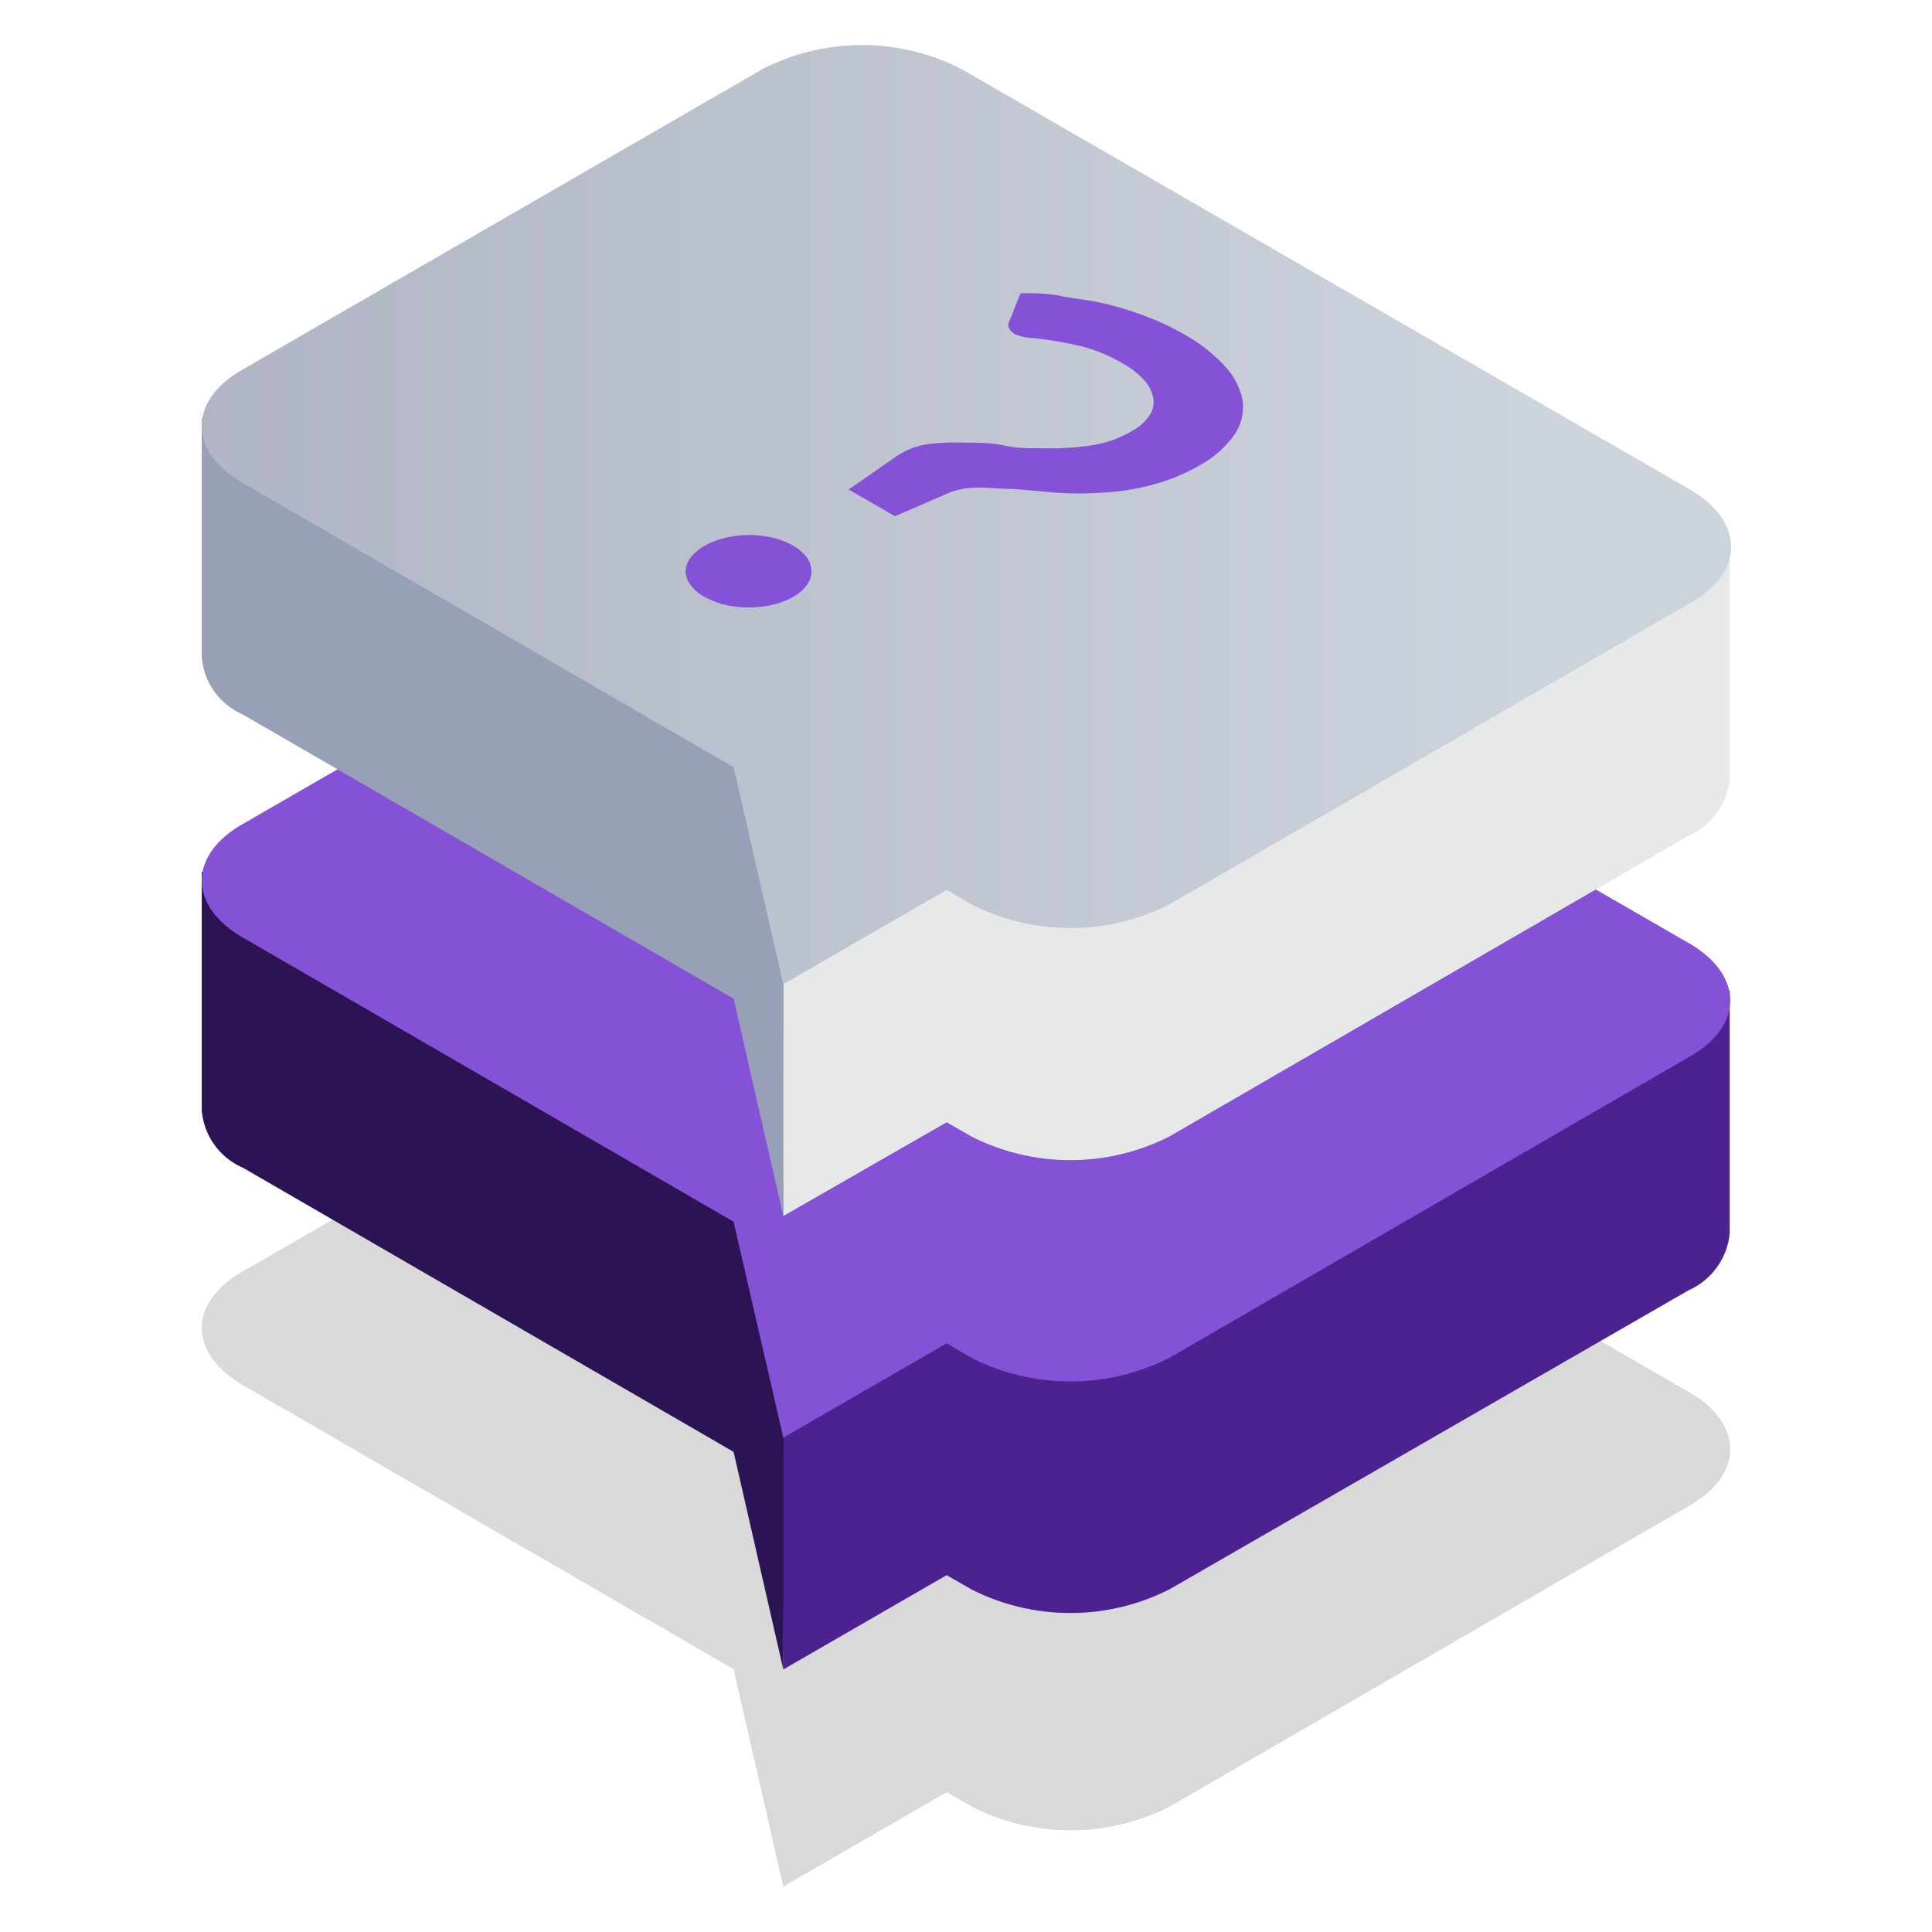
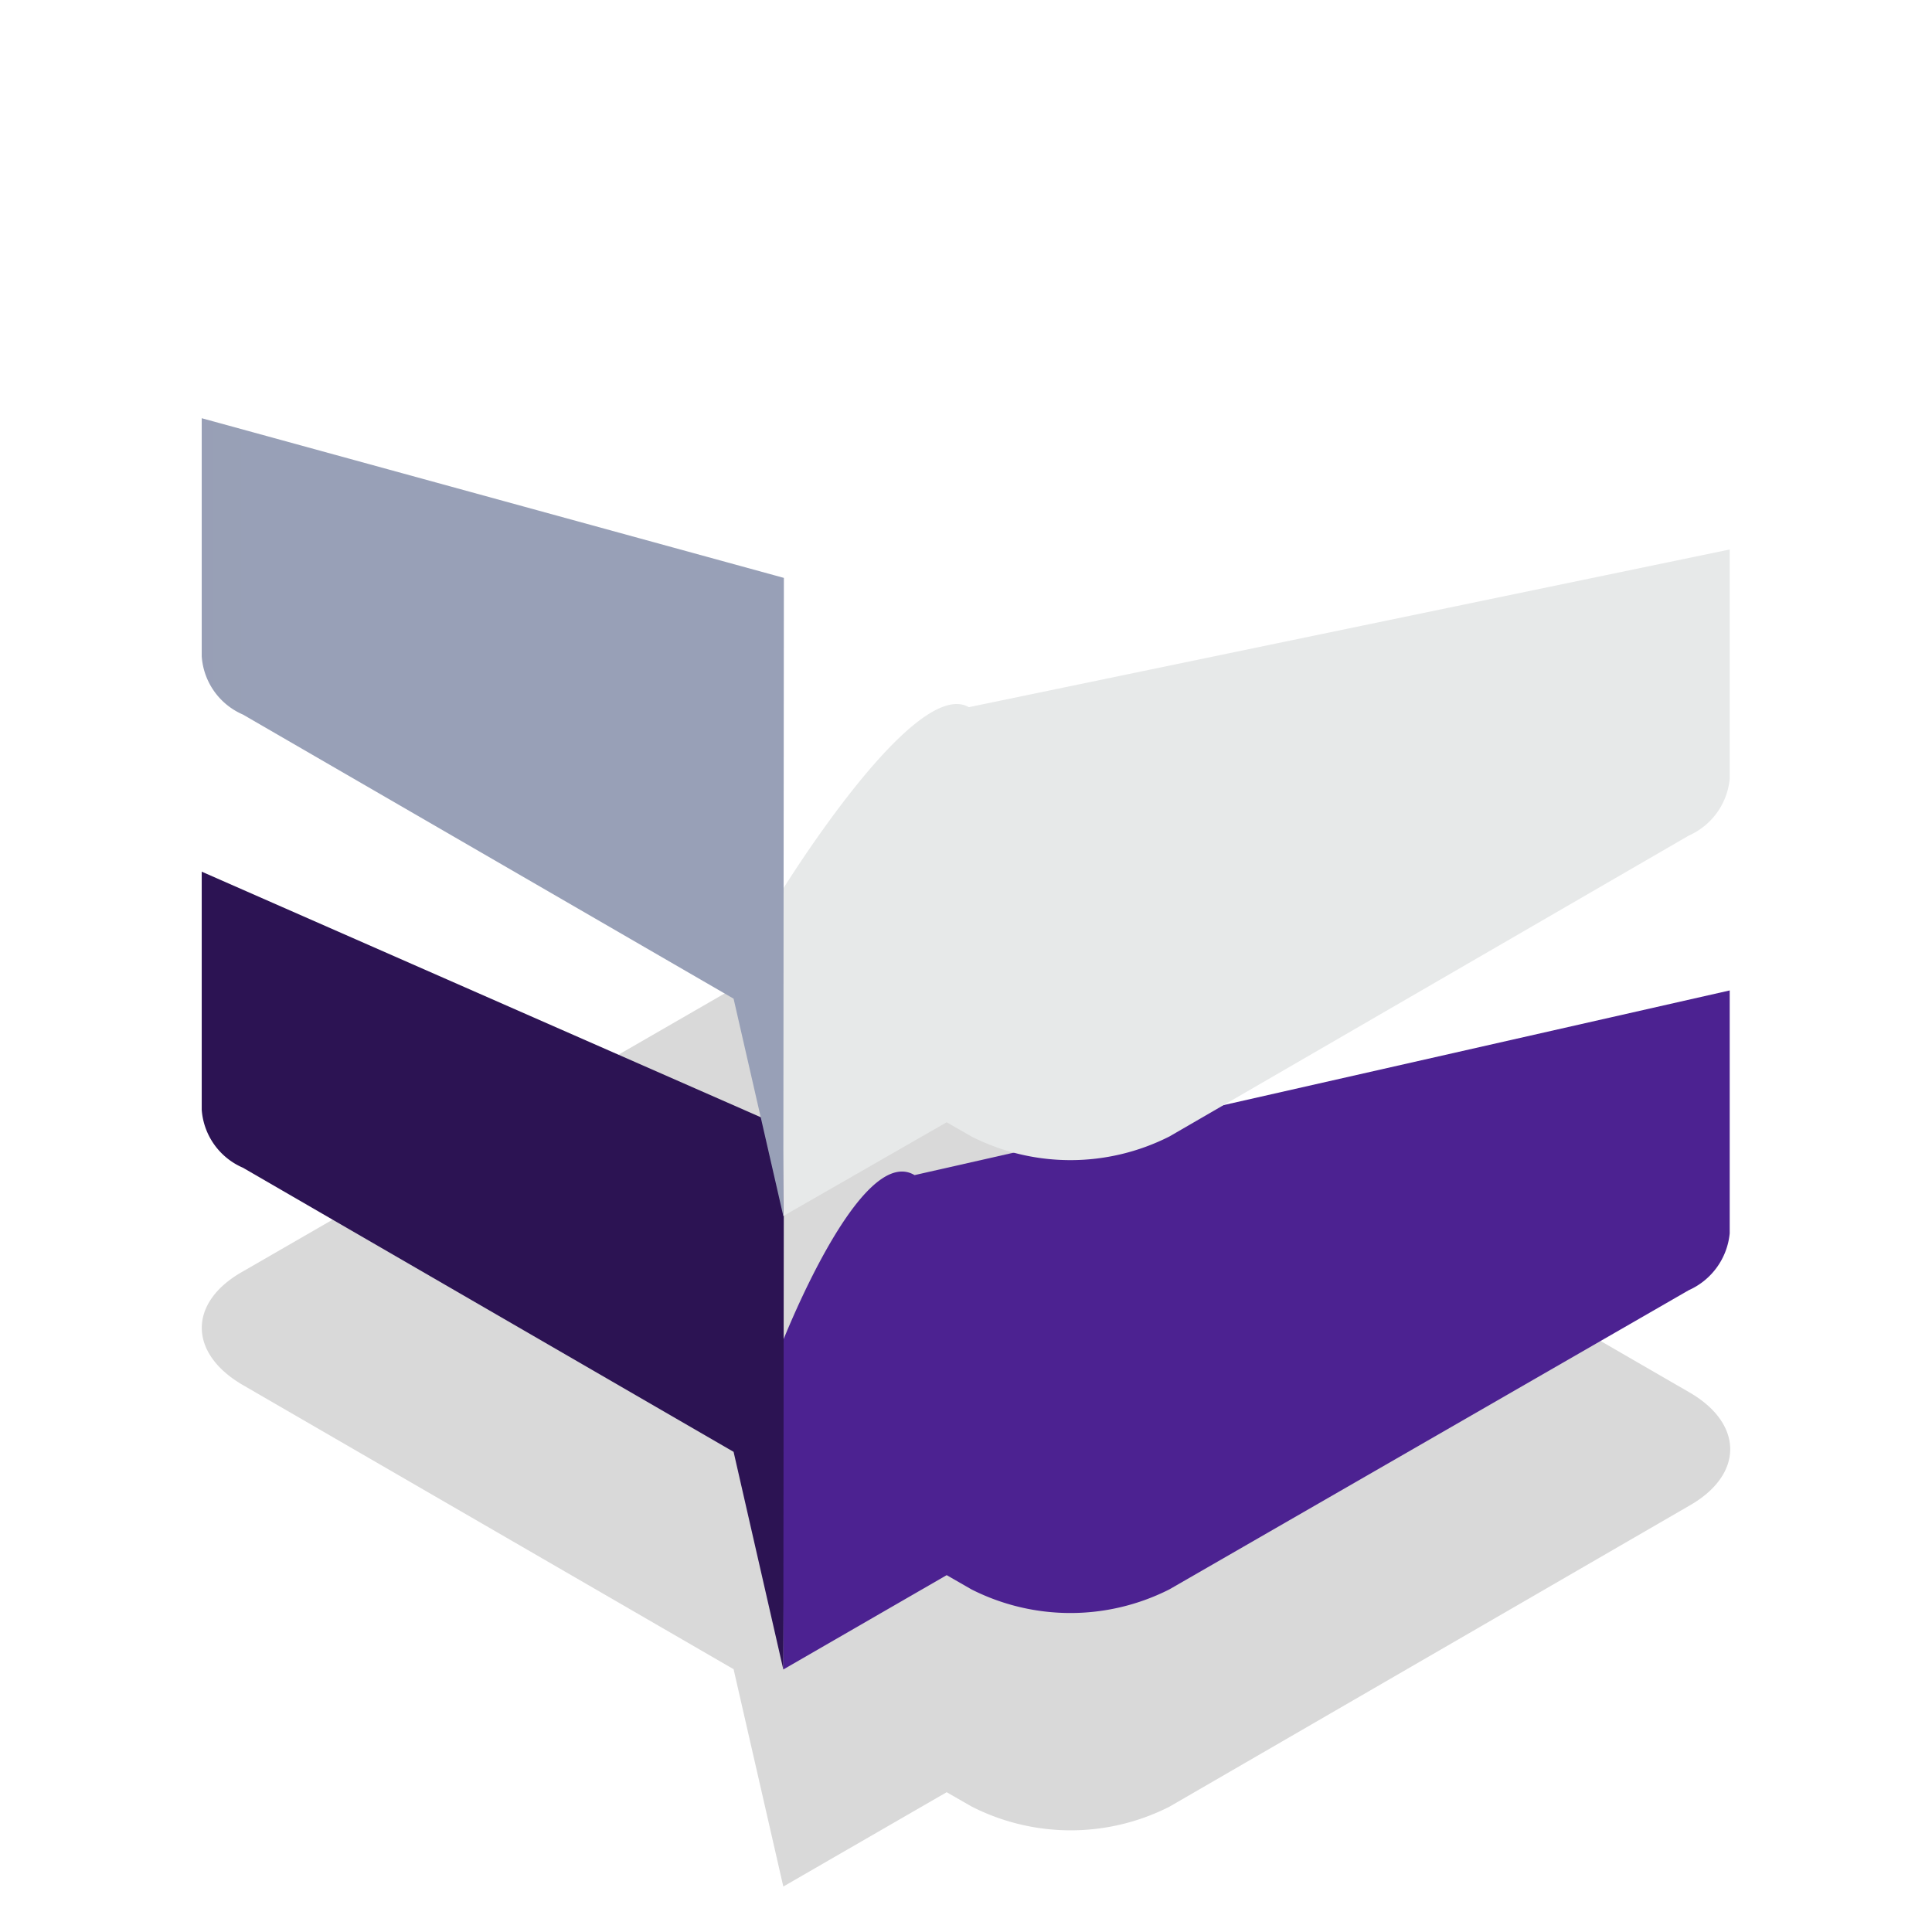
<svg xmlns="http://www.w3.org/2000/svg" viewBox="0 0 68 68">
  <defs>
    <style>.cls-1,.cls-2,.cls-3,.cls-4,.cls-5,.cls-6,.cls-7{fill-rule:evenodd;}.cls-1{opacity:0.15;fill:url(#elyspace_color_lab_61);}.cls-2{fill:url(#elyspace_color_lab_114);}.cls-3{fill:url(#elyspace_color_lab_101);}.cls-4{fill:url(#elyspace_color_lab_243);}.cls-5{fill:url(#elyspace_color_lab_97);}.cls-6{fill:url(#elyspace_color_lab_40);}.cls-7{fill:url(#elyspace_color_lab_110);}.cls-8{fill:url(#elyspace_color_lab_83);}</style>
    <linearGradient id="elyspace_color_lab_61" x1="53.85" y1="49.88" x2="0.05" y2="49.87" gradientUnits="userSpaceOnUse">
      <stop offset="0" />
      <stop offset="1" />
    </linearGradient>
    <linearGradient id="elyspace_color_lab_114" x1="63.28" y1="46.79" x2="73.94" y2="46.79" gradientUnits="userSpaceOnUse">
      <stop offset="0" stop-color="#4c2291" />
      <stop offset="1" stop-color="#4c2291" />
    </linearGradient>
    <linearGradient id="elyspace_color_lab_101" x1="31.42" y1="44.64" x2="1.34" y2="44.81" gradientUnits="userSpaceOnUse">
      <stop offset="0" stop-color="#2c1353" />
      <stop offset="1" stop-color="#2c1353" />
    </linearGradient>
    <linearGradient id="elyspace_color_lab_243" x1="53.85" y1="34.09" x2="0.05" y2="34.08" gradientUnits="userSpaceOnUse">
      <stop offset="0" stop-color="#8552d7" />
      <stop offset="1" stop-color="#8552d7" />
    </linearGradient>
    <linearGradient id="elyspace_color_lab_97" x1="63.28" y1="31.07" x2="73.94" y2="31.07" gradientUnits="userSpaceOnUse">
      <stop offset="0" stop-color="#e7e9e9" />
      <stop offset="1" stop-color="#98aacd" />
    </linearGradient>
    <linearGradient id="elyspace_color_lab_40" x1="-20.21" y1="28.76" x2="9.99" y2="28.76" gradientUnits="userSpaceOnUse">
      <stop offset="0" stop-color="#989aad" />
      <stop offset="1" stop-color="#98a0b7" />
    </linearGradient>
    <linearGradient id="elyspace_color_lab_110" x1="53.85" y1="18.13" x2="0.05" y2="18.12" gradientUnits="userSpaceOnUse">
      <stop offset="0" stop-color="#cdd3db" />
      <stop offset="1" stop-color="#acb0c2" />
    </linearGradient>
    <linearGradient id="elyspace_color_lab_83" x1="24.13" y1="15.85" x2="43.75" y2="15.85" gradientUnits="userSpaceOnUse">
      <stop offset="0" stop-color="#8552d7" />
      <stop offset="1" stop-color="#8552d7" />
    </linearGradient>
  </defs>
  <g id="features">
    <path id="Kształt_9" data-name="Kształt 9" class="cls-1" d="M34.19,63.58l-.87-.5L27.57,66.4l-1.75-7.65-17.27-10c-1.93-1.12-1.93-2.92,0-4l18.3-10.56a7.71,7.71,0,0,1,7,0L59.45,49c1.93,1.11,1.93,2.91,0,4L41.16,63.59A7.68,7.68,0,0,1,34.19,63.58Z" />
    <path id="Kształt_9-2" data-name="Kształt 9" class="cls-2" d="M34.19,55.94l-.87-.5-5.75,3.32-.08-11.4s2.77-7.15,4.7-6l28.69-6.5s0,7.82,0,8.55a2.45,2.45,0,0,1-1.44,2L41.16,55.94A7.71,7.71,0,0,1,34.19,55.94Z" />
    <path id="Kształt_9-3" data-name="Kształt 9" class="cls-3" d="M27.57,58.76,25.82,51.1l-17.27-10A2.41,2.41,0,0,1,7.1,39.06c0-.71,0-8.38,0-8.38l20.49,9Z" />
-     <path id="Kształt_9-4" data-name="Kształt 9" class="cls-4" d="M34.19,47.79l-.87-.51L27.57,50.6,25.82,43,8.55,33c-1.93-1.11-1.93-2.91,0-4l18.3-10.57a7.68,7.68,0,0,1,7,0L59.45,33.2c1.93,1.12,1.93,2.92,0,4L41.16,47.79A7.71,7.71,0,0,1,34.19,47.79Z" />
    <path id="Kształt_9-5" data-name="Kształt 9" class="cls-5" d="M34.19,40l-.87-.5L27.57,42.8l-.08-11.4s4.68-7.62,6.61-6.51l26.78-5.55s0,7.34,0,8.07a2.44,2.44,0,0,1-1.44,2L41.16,40A7.71,7.71,0,0,1,34.19,40Z" />
    <path id="Kształt_9-6" data-name="Kształt 9" class="cls-6" d="M27.57,42.8l-1.75-7.65-17.27-10A2.41,2.41,0,0,1,7.1,23.1c0-.71,0-8.38,0-8.38l20.49,5.62Z" />
-     <path id="Kształt_9-7" data-name="Kształt 9" class="cls-7" d="M34.19,31.83l-.87-.51-5.75,3.32L25.82,27,8.55,17c-1.93-1.11-1.93-2.91,0-4L26.84,2.43a7.68,7.68,0,0,1,7,0l25.64,14.8c1.93,1.12,1.93,2.92,0,4L41.16,31.83A7.71,7.71,0,0,1,34.19,31.83Z" />
-     <path class="cls-8" d="M24.8,19.21a2.77,2.77,0,0,1,.73-.28,3.75,3.75,0,0,1,.82-.1,3.91,3.91,0,0,1,.83.09,2.77,2.77,0,0,1,.73.28,1.61,1.61,0,0,1,.49.42.92.92,0,0,1,.16.49.84.84,0,0,1-.16.48,1.48,1.48,0,0,1-.49.42,2.52,2.52,0,0,1-.74.28,3.83,3.83,0,0,1-1.65,0,2.78,2.78,0,0,1-.73-.29,1.37,1.37,0,0,1-.49-.42.8.8,0,0,1-.17-.47.87.87,0,0,1,.17-.47A1.54,1.54,0,0,1,24.8,19.21Zm11.12-8.89c.47,0,.95,0,1.43.1s1,.14,1.46.25a11.1,11.1,0,0,1,1.46.44,9.25,9.25,0,0,1,1.43.67,5.66,5.66,0,0,1,1.44,1.14,2.43,2.43,0,0,1,.6,1.2,1.75,1.75,0,0,1-.3,1.19,3.64,3.64,0,0,1-1.22,1.07,6.77,6.77,0,0,1-1.72.7,8.64,8.64,0,0,1-1.71.26,12.63,12.63,0,0,1-1.63,0l-1.48-.13c-.46,0-.89-.05-1.27-.05a2.93,2.93,0,0,0-1,.18l-1.91.83-1.63-.94,1.67-1.16a2.64,2.64,0,0,1,1.08-.43,7.84,7.84,0,0,1,1.31-.06c.48,0,1,0,1.47.11s1,.08,1.53.09a9.34,9.34,0,0,0,1.51-.11,3.92,3.92,0,0,0,1.4-.5,1.7,1.7,0,0,0,.62-.55.83.83,0,0,0,.13-.62,1.28,1.28,0,0,0-.32-.62,2.85,2.85,0,0,0-.74-.58,5.61,5.61,0,0,0-1.28-.56A9.94,9.94,0,0,0,37.12,12c-.33-.05-.62-.09-.87-.11a1.72,1.72,0,0,1-.51-.12c-.23-.14-.3-.29-.21-.47Z" />
  </g>
</svg>